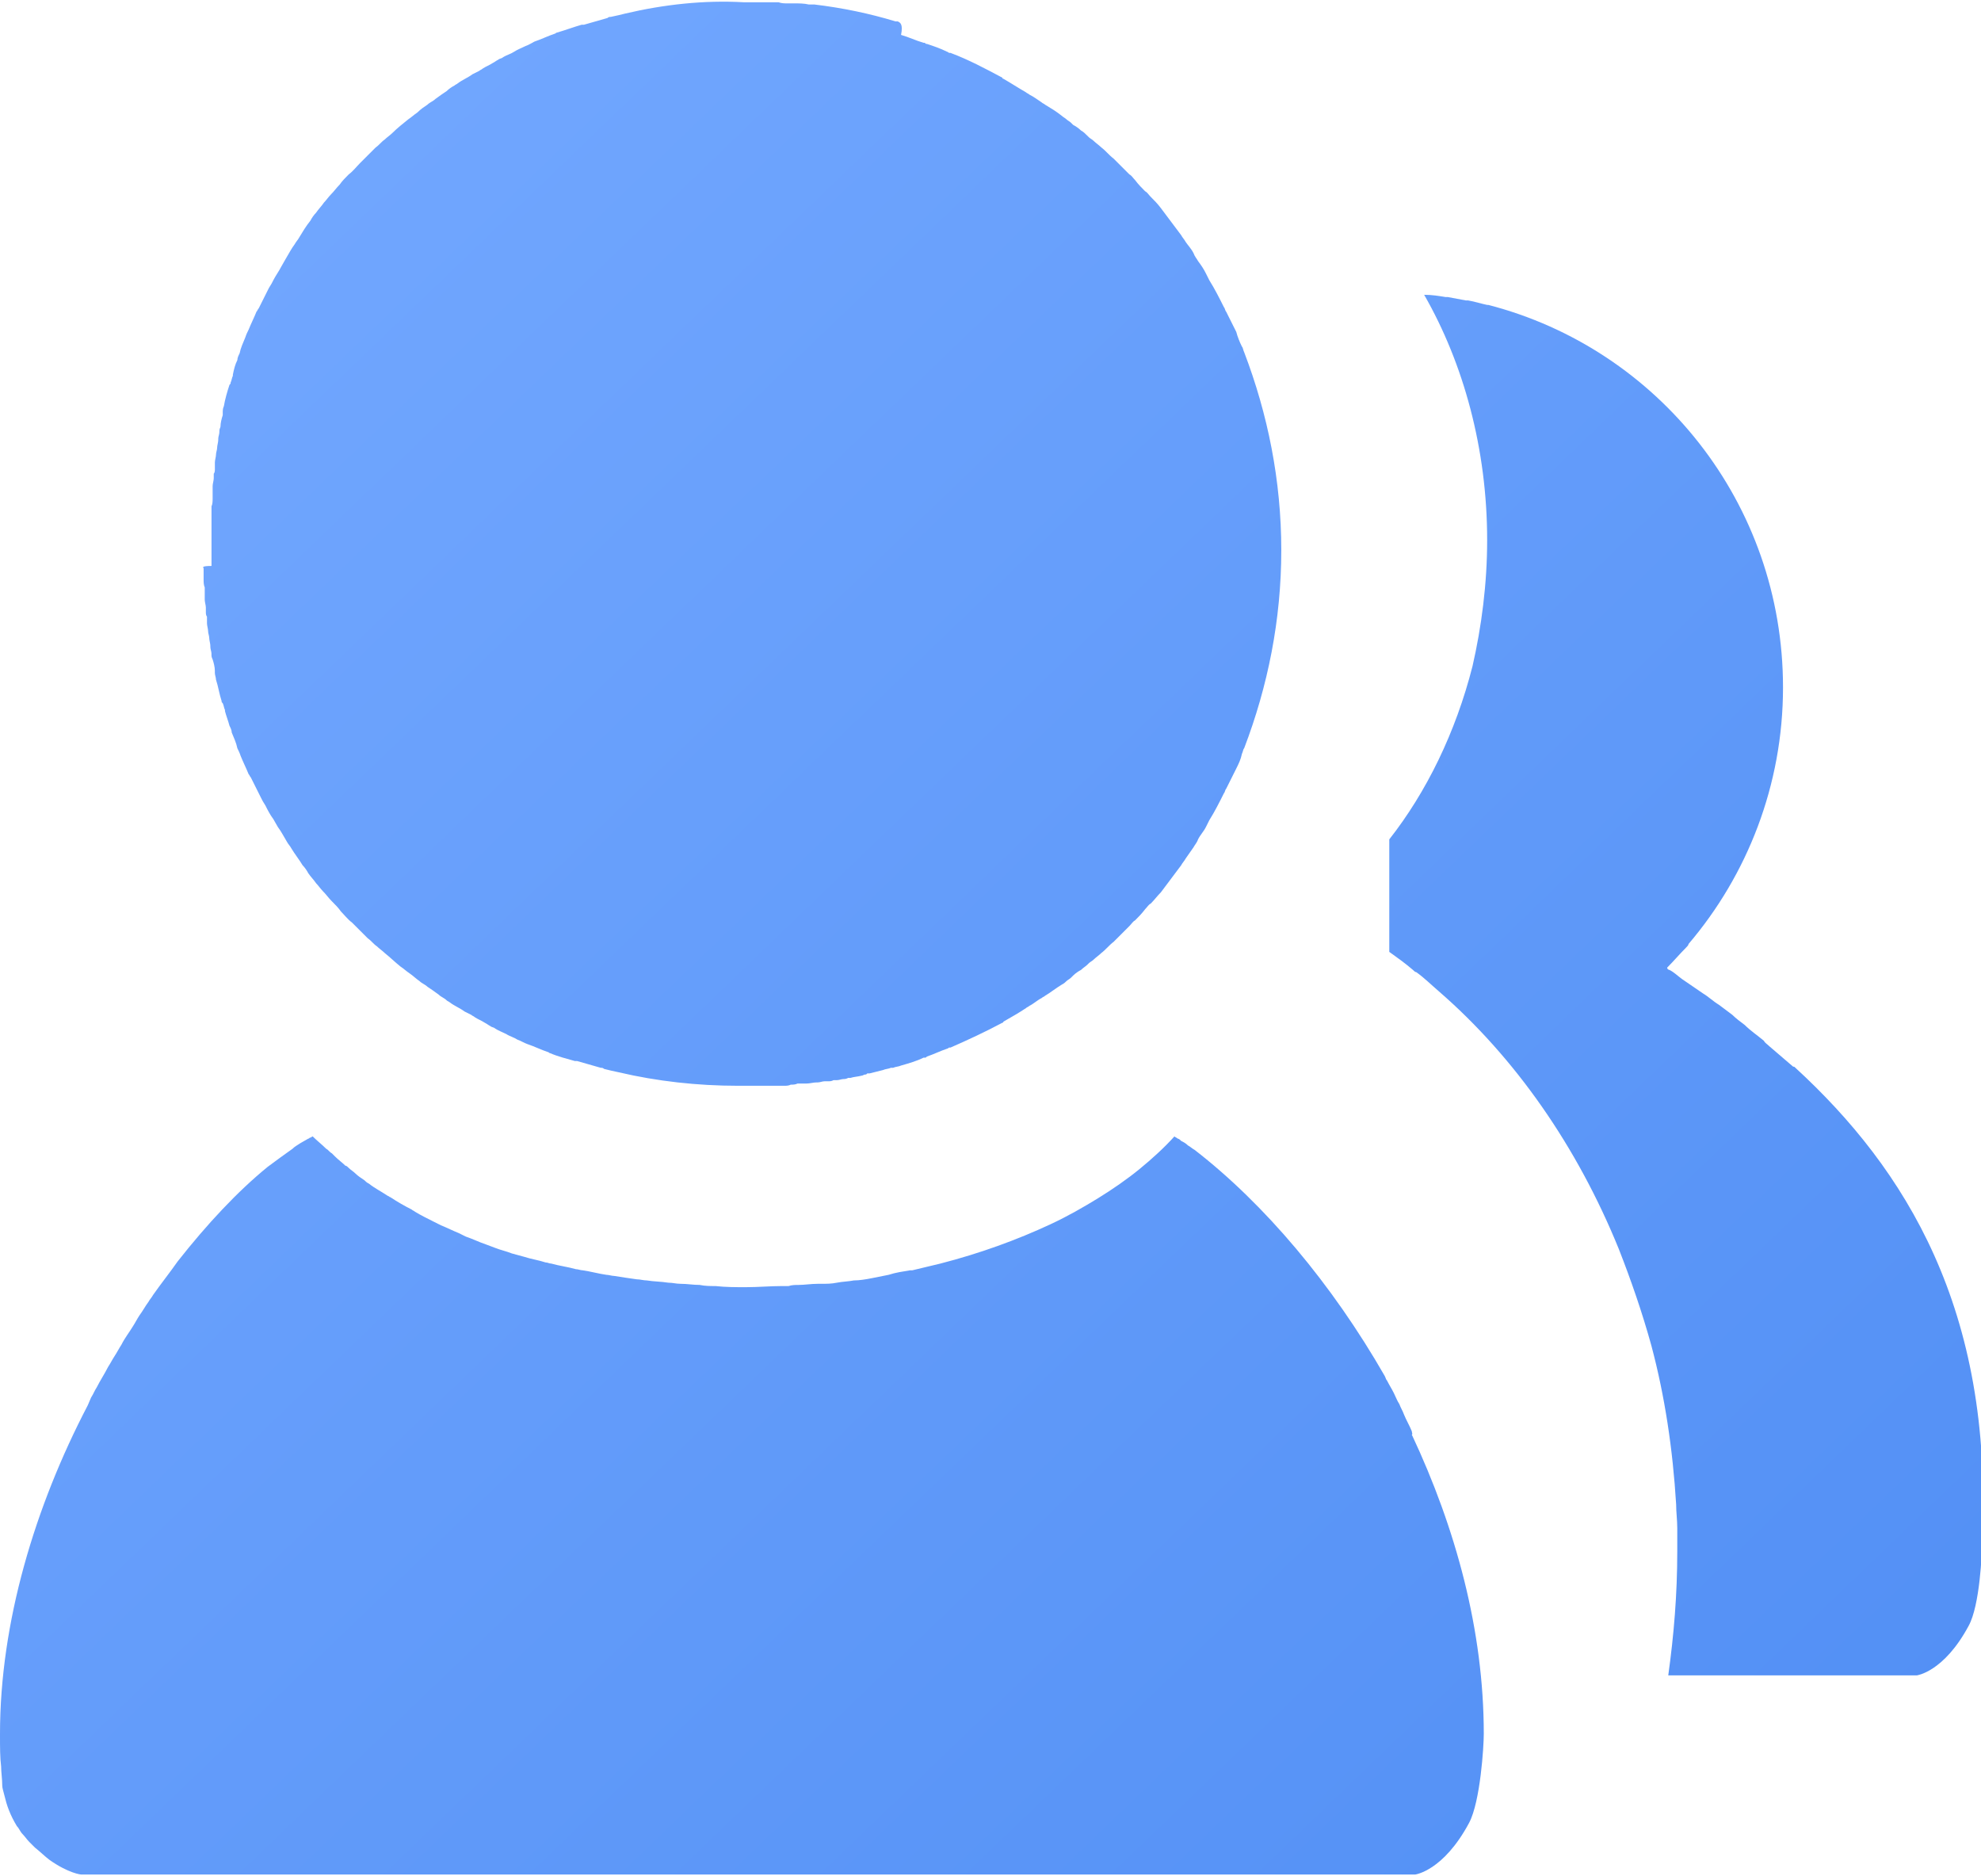
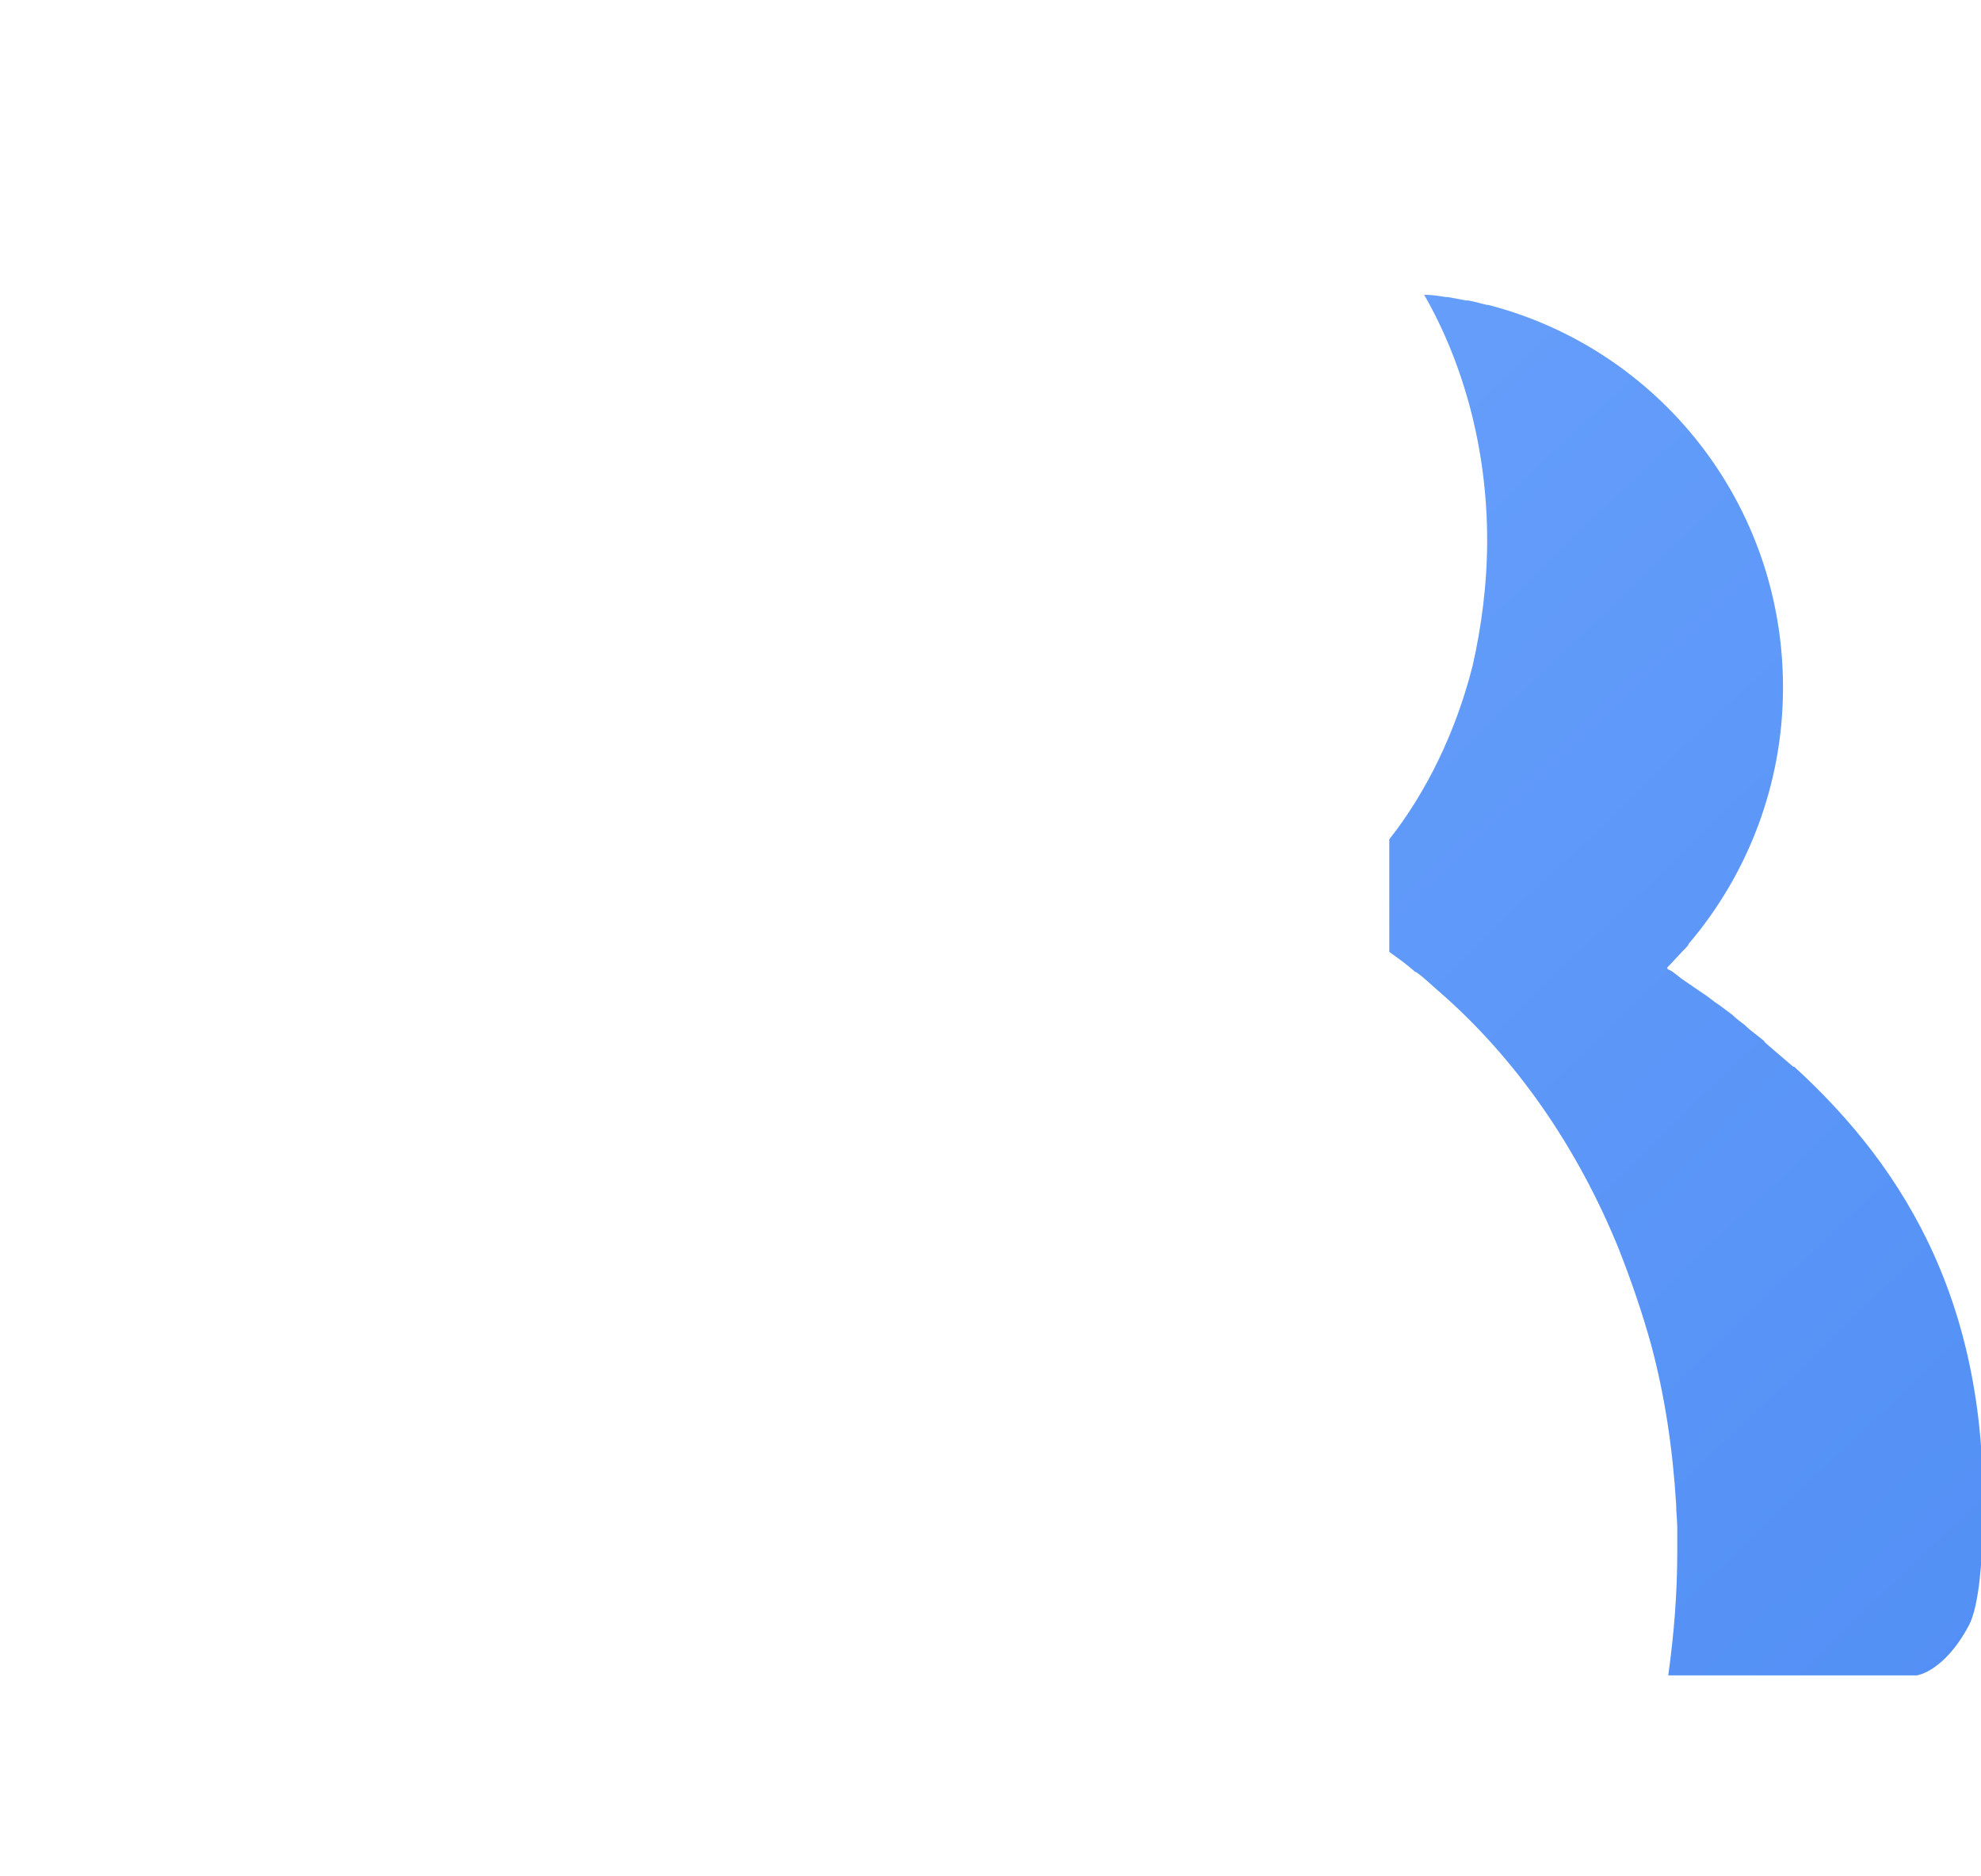
<svg xmlns="http://www.w3.org/2000/svg" version="1.1" id="图层_1" x="0px" y="0px" viewBox="0 0 176.1 166.7" style="enable-background:new 0 0 176.1 166.7;" xml:space="preserve">
  <style type="text/css">
	.st0{fill:url(#SVGID_1_);}
	.st1{fill:url(#SVGID_2_);}
	.st2{fill:url(#SVGID_3_);}
</style>
  <g>
    <linearGradient id="SVGID_1_" gradientUnits="userSpaceOnUse" x1="40.226" y1="-19.498" x2="189.226" y2="135.502">
      <stop offset="0" style="stop-color:#73A8FF" />
      <stop offset="1" style="stop-color:#5390F5" />
    </linearGradient>
    <path class="st0" d="M159.6,94.9L159.6,94.9c-0.1-0.1-0.1-0.1-0.2-0.1c-0.7-0.6-1.4-1.2-2.1-1.8c-0.2-0.2-0.4-0.3-0.5-0.5   c-0.6-0.5-1.2-0.9-1.7-1.4c-0.4-0.3-0.8-0.6-1.1-0.9c-0.4-0.3-0.8-0.6-1.2-0.9c-0.5-0.3-0.9-0.7-1.4-1c-0.6-0.4-1.3-0.9-1.9-1.3   c-0.4-0.3-0.7-0.6-1.1-0.8c-0.1,0-0.2-0.1-0.2-0.2c0.6-0.6,1.1-1.2,1.7-1.8c0.1-0.1,0.2-0.2,0.2-0.3c5.2-6.1,8.4-14.1,8.4-22.8   c0-16.4-11.1-30.1-26.2-34c0,0-0.1,0-0.1,0c-0.5-0.1-1.1-0.3-1.7-0.4c-0.1,0-0.1,0-0.2,0c-0.5-0.1-1.1-0.2-1.6-0.3   c-0.1,0-0.2,0-0.2,0c-0.6-0.1-1.2-0.2-1.9-0.2c0,0,0,0,0,0c0,0,0,0,0,0c3.5,6.1,5.6,13.7,5.6,21.8c0,3.9-0.5,7.7-1.3,11.2   c-1.5,5.9-4.1,11.2-7.4,15.4v0v10v0c0.7,0.5,1.4,1,2.1,1.6c0.1,0.1,0.2,0.2,0.3,0.2c0.7,0.5,1.3,1.1,2,1.7v0   c6.8,5.9,12.3,13.8,16,22.9V111c1.1,2.8,2.1,5.7,2.9,8.6c1.2,4.5,1.9,9.2,2.2,14.1c0,0.7,0.1,1.4,0.1,2.1c0,0.7,0,1.4,0,2.1   c0,3.8-0.3,7.4-0.8,11l3.6,0v0l8,0v0l8,0v0h2.5c0,0,2.4-0.3,4.6-4.4c1-1.8,1.2-6.5,1.2-7.6C177.2,116.4,169.4,103.9,159.6,94.9z" />
    <linearGradient id="SVGID_2_" gradientUnits="userSpaceOnUse" x1="19.894" y1="4.654865e-02" x2="168.894" y2="155.047">
      <stop offset="0" style="stop-color:#73A8FF" />
      <stop offset="1" style="stop-color:#5390F5" />
    </linearGradient>
-     <path class="st1" d="M18.1,50.5c0,0,0,0.1,0,0.1c0,0,0,0,0,0c0,0.1,0,0.2,0,0.4c0,0.1,0,0.2,0,0.3c0,0.1,0,0.2,0,0.2   c0,0.2,0,0.5,0.1,0.7c0,0.2,0,0.3,0,0.5c0,0.1,0,0.2,0,0.3c0,0,0,0,0,0c0,0.1,0,0.2,0,0.3c0,0.2,0.1,0.5,0.1,0.7c0,0.1,0,0.1,0,0.2   c0,0.1,0,0.1,0,0.2c0,0.1,0,0.3,0.1,0.4c0,0.1,0,0.1,0,0.2c0,0.1,0,0.2,0,0.2c0,0,0,0,0,0c0,0,0,0,0,0c0,0,0,0,0,0.1   c0,0,0,0.1,0,0.1c0,0.2,0.1,0.5,0.1,0.7c0,0.2,0.1,0.4,0.1,0.6c0,0.2,0.1,0.5,0.1,0.7c0,0,0,0,0,0c0,0,0,0.1,0,0.1   c0,0.2,0.1,0.4,0.1,0.6c0,0,0,0,0,0.1c0,0.1,0,0.2,0.1,0.4c0.1,0.3,0.2,0.7,0.2,1c0,0.1,0,0.1,0,0.2c0,0.2,0.1,0.4,0.1,0.6   c0.2,0.6,0.3,1.3,0.5,1.9c0,0.1,0,0.1,0.1,0.2c0.1,0.2,0.1,0.4,0.2,0.6c0,0,0,0.1,0,0.1c0.1,0.4,0.3,0.9,0.4,1.3   c0.1,0.2,0.2,0.4,0.2,0.6c0.2,0.5,0.4,0.9,0.5,1.4c0.1,0.2,0.2,0.4,0.3,0.7c0.2,0.5,0.5,1.1,0.7,1.6c0.1,0.1,0.1,0.2,0.2,0.3   c0.3,0.6,0.6,1.2,0.9,1.8c0.1,0.2,0.2,0.4,0.4,0.7c0.2,0.4,0.4,0.8,0.7,1.2c0.1,0.2,0.3,0.5,0.4,0.7c0.3,0.4,0.5,0.8,0.8,1.3   c0.1,0.2,0.3,0.4,0.4,0.6c0.3,0.5,0.7,1,1,1.5c0.2,0.2,0.4,0.5,0.5,0.7c0.2,0.3,0.5,0.6,0.7,0.9c0.2,0.2,0.4,0.5,0.6,0.7   c0.3,0.3,0.5,0.6,0.8,0.9c0,0,0,0,0,0c0.3,0.3,0.6,0.6,0.8,0.9c0.3,0.3,0.6,0.7,1,1c0.2,0.2,0.5,0.5,0.7,0.7   c0.2,0.2,0.5,0.5,0.7,0.7c0.3,0.2,0.5,0.5,0.8,0.7c0.2,0.2,0.5,0.4,0.7,0.6c0.5,0.4,0.9,0.8,1.4,1.2c0.3,0.2,0.5,0.4,0.8,0.6   c0.3,0.2,0.6,0.5,0.9,0.7c0.2,0.2,0.5,0.3,0.7,0.5c0.3,0.2,0.6,0.4,1,0.7c0.2,0.2,0.5,0.3,0.7,0.5c0,0,0,0,0,0   c0.1,0.1,0.2,0.1,0.3,0.2c0.4,0.3,0.9,0.5,1.3,0.8c0.2,0.1,0.4,0.2,0.6,0.3c0.1,0.1,0.2,0.1,0.3,0.2c0.3,0.2,0.6,0.3,0.9,0.5   c0.2,0.1,0.3,0.2,0.5,0.3c0.1,0.1,0.3,0.1,0.4,0.2c0.3,0.2,0.6,0.3,1,0.5c0.3,0.2,0.7,0.3,1,0.5c0.3,0.1,0.6,0.3,0.9,0.4   c0.6,0.2,1.2,0.5,1.8,0.7c0.1,0,0.1,0.1,0.2,0.1c0.7,0.3,1.5,0.5,2.2,0.7c0.1,0,0.1,0,0.2,0c0.7,0.2,1.4,0.4,2.1,0.6   c0.1,0,0.2,0,0.3,0.1c0.4,0.1,0.8,0.2,1.3,0.3v0c3.4,0.8,7,1.2,10.6,1.2c0.6,0,1.2,0,1.8,0c0.1,0,0.1,0,0.2,0c0.1,0,0.2,0,0.3,0   c0.1,0,0.2,0,0.4,0c0.1,0,0.1,0,0.2,0c0.1,0,0.2,0,0.3,0c0.2,0,0.3,0,0.5,0c0.1,0,0.3,0,0.4,0c0.2,0,0.4,0,0.6-0.1   c0.2,0,0.4,0,0.6-0.1c0,0,0.1,0,0.1,0c0.1,0,0.2,0,0.4,0c0,0,0.1,0,0.1,0c0.1,0,0.1,0,0.2,0c0.3,0,0.6-0.1,0.9-0.1c0,0,0.1,0,0.1,0   c0,0,0,0,0,0c0.2,0,0.4-0.1,0.6-0.1c0.1,0,0.2,0,0.3,0c0.2,0,0.3,0,0.5-0.1c0,0,0.1,0,0.1,0c0,0,0,0,0,0c0.1,0,0.1,0,0.2,0   c0.2,0,0.4-0.1,0.6-0.1c0.1,0,0.2,0,0.4-0.1c0.1,0,0.1,0,0.2,0c0.3-0.1,0.6-0.1,1-0.2c0.1,0,0.2-0.1,0.3-0.1c0.1,0,0.1,0,0.2-0.1   c0.1,0,0.1,0,0.2,0c0.4-0.1,0.8-0.2,1.2-0.3c0.2-0.1,0.5-0.1,0.7-0.2v0c0,0,0.1,0,0.1,0c0,0,0.1,0,0.1,0c0.2-0.1,0.5-0.1,0.7-0.2   c0,0,0,0,0,0c0.7-0.2,1.4-0.4,2-0.7c0,0,0.1,0,0.1,0c0,0,0,0,0,0c0.1,0,0.1,0,0.2-0.1c0.6-0.2,1.2-0.5,1.8-0.7   c0.1,0,0.1-0.1,0.2-0.1c0,0,0,0,0.1,0c1.6-0.7,3.1-1.4,4.6-2.2c0,0,0.1,0,0.1-0.1c0.7-0.4,1.4-0.8,2-1.2c0.1-0.1,0.2-0.1,0.3-0.2   c0.4-0.2,0.7-0.5,1.1-0.7c0.1-0.1,0.2-0.1,0.3-0.2c0.5-0.3,1-0.7,1.5-1c0.2-0.1,0.3-0.2,0.4-0.3c0.1-0.1,0.3-0.2,0.4-0.3v0   c0.1-0.1,0.1-0.1,0.2-0.2c0.2-0.2,0.5-0.4,0.7-0.5c0.2-0.2,0.4-0.3,0.6-0.5c0,0,0.1-0.1,0.1-0.1c0.1-0.1,0.3-0.2,0.4-0.3   c0.2-0.2,0.5-0.4,0.7-0.6c0.4-0.3,0.7-0.7,1.1-1c0.1-0.1,0.3-0.3,0.4-0.4c0.1-0.1,0.2-0.2,0.3-0.3c0.2-0.2,0.5-0.5,0.7-0.7   c0.2-0.2,0.3-0.4,0.5-0.5c0.3-0.3,0.6-0.6,0.9-1c0.2-0.2,0.3-0.4,0.5-0.5c0.3-0.3,0.6-0.7,0.9-1c0,0,0,0,0,0v0   c0.6-0.8,1.2-1.6,1.8-2.4c0.1-0.2,0.3-0.4,0.4-0.6c0.2-0.3,0.5-0.7,0.7-1c0.1-0.2,0.3-0.4,0.4-0.7c0.2-0.4,0.5-0.7,0.7-1.1   c0.1-0.2,0.2-0.4,0.3-0.6c0.5-0.8,0.9-1.6,1.3-2.4c0.1-0.1,0.1-0.3,0.2-0.4c0.2-0.4,0.4-0.8,0.6-1.2c0.1-0.2,0.2-0.4,0.3-0.6   c0.2-0.4,0.4-0.8,0.5-1.3c0.1-0.2,0.1-0.4,0.2-0.5c2.1-5.5,3.3-11.4,3.3-17.6s-1.2-12.1-3.3-17.6c-0.1-0.2-0.1-0.4-0.2-0.5   c-0.2-0.4-0.4-0.9-0.5-1.3c-0.1-0.2-0.2-0.4-0.3-0.6c-0.2-0.4-0.4-0.8-0.6-1.2c-0.1-0.1-0.1-0.3-0.2-0.4c-0.4-0.8-0.8-1.6-1.3-2.4   c-0.1-0.2-0.2-0.4-0.3-0.6c-0.2-0.4-0.4-0.7-0.7-1.1c-0.1-0.2-0.3-0.4-0.4-0.7c-0.2-0.4-0.5-0.7-0.7-1c-0.1-0.2-0.3-0.4-0.4-0.6   c-0.6-0.8-1.2-1.6-1.8-2.4v0c0,0,0,0,0,0c-0.3-0.4-0.6-0.7-0.9-1c-0.2-0.2-0.3-0.4-0.5-0.5c-0.3-0.3-0.6-0.6-0.9-1   c-0.2-0.2-0.3-0.4-0.5-0.5c-0.2-0.2-0.5-0.5-0.7-0.7c-0.1-0.1-0.2-0.2-0.3-0.3c-0.1-0.1-0.3-0.3-0.4-0.4c-0.4-0.3-0.7-0.7-1.1-1   c-0.2-0.2-0.5-0.4-0.7-0.6c-0.1-0.1-0.3-0.2-0.4-0.3c0,0-0.1-0.1-0.1-0.1c-0.2-0.2-0.4-0.4-0.6-0.5c-0.2-0.2-0.5-0.4-0.7-0.5   c-0.1-0.1-0.1-0.1-0.2-0.2v0c-0.1-0.1-0.3-0.2-0.4-0.3c-0.1-0.1-0.3-0.2-0.4-0.3c-0.5-0.4-1-0.7-1.5-1c-0.1-0.1-0.2-0.1-0.3-0.2   c-0.3-0.2-0.7-0.5-1.1-0.7c-0.1-0.1-0.2-0.1-0.3-0.2c-0.7-0.4-1.3-0.8-2-1.2c0,0-0.1,0-0.1-0.1c-1.5-0.8-3-1.6-4.6-2.2   c0,0,0,0-0.1,0c-0.1,0-0.1-0.1-0.2-0.1c-0.6-0.3-1.2-0.5-1.8-0.7c-0.1,0-0.1,0-0.2-0.1c0,0,0,0,0,0c0,0-0.1,0-0.1,0   c-0.7-0.2-1.3-0.5-2-0.7c0,0,0,0,0,0C80.3,2.1,80,2,79.8,1.9c0,0-0.1,0-0.1,0c0,0-0.1,0-0.1,0v0c-2.3-0.7-4.7-1.2-7.2-1.5   c-0.1,0-0.1,0-0.2,0c-0.1,0-0.1,0-0.2,0c0,0,0,0,0,0c0,0-0.1,0-0.1,0c0,0,0,0,0,0c-0.4-0.1-0.9-0.1-1.3-0.1c-0.1,0-0.3,0-0.4,0   c-0.1,0-0.1,0-0.2,0c-0.3,0-0.5,0-0.8-0.1c-0.1,0-0.1,0-0.2,0c-0.1,0-0.1,0-0.2,0c-0.1,0-0.2,0-0.4,0c-0.1,0-0.2,0-0.3,0   c0,0-0.1,0-0.1,0c-0.6,0-1.2,0-1.9,0C62.6,0,59,0.4,55.6,1.2v0c-0.4,0.1-0.8,0.2-1.3,0.3c-0.1,0-0.2,0-0.3,0.1   c-0.7,0.2-1.4,0.4-2.1,0.6c-0.1,0-0.1,0-0.2,0c-0.7,0.2-1.5,0.5-2.2,0.7c-0.1,0-0.1,0.1-0.2,0.1c-0.6,0.2-1.2,0.5-1.8,0.7   C47.3,3.8,47,4,46.7,4.1c-0.4,0.2-0.7,0.3-1,0.5c-0.3,0.2-0.7,0.3-1,0.5c-0.1,0.1-0.3,0.1-0.4,0.2c-0.2,0.1-0.3,0.2-0.5,0.3   c-0.3,0.2-0.6,0.3-0.9,0.5c-0.1,0.1-0.2,0.1-0.3,0.2c-0.2,0.1-0.4,0.2-0.6,0.3c-0.4,0.3-0.9,0.5-1.3,0.8c-0.1,0.1-0.2,0.1-0.3,0.2   c0,0,0,0,0,0c-0.2,0.1-0.5,0.3-0.7,0.5c-0.3,0.2-0.6,0.4-1,0.7c-0.2,0.2-0.5,0.3-0.7,0.5c-0.3,0.2-0.6,0.4-0.9,0.7   c-0.3,0.2-0.5,0.4-0.8,0.6c-0.5,0.4-1,0.8-1.4,1.2c-0.2,0.2-0.5,0.4-0.7,0.6c-0.3,0.2-0.5,0.5-0.8,0.7c-0.2,0.2-0.5,0.5-0.7,0.7   c-0.2,0.2-0.5,0.5-0.7,0.7c-0.3,0.3-0.6,0.7-1,1c-0.3,0.3-0.6,0.6-0.8,0.9c0,0,0,0,0,0c-0.3,0.3-0.5,0.6-0.8,0.9   c-0.2,0.2-0.4,0.5-0.6,0.7c-0.2,0.3-0.5,0.6-0.7,0.9c-0.2,0.2-0.4,0.5-0.5,0.7c-0.4,0.5-0.7,1-1,1.5c-0.1,0.2-0.3,0.4-0.4,0.6   c-0.3,0.4-0.5,0.8-0.8,1.3c-0.1,0.2-0.3,0.5-0.4,0.7c-0.2,0.4-0.5,0.8-0.7,1.2c-0.1,0.2-0.2,0.4-0.4,0.7c-0.3,0.6-0.6,1.2-0.9,1.8   c-0.1,0.1-0.1,0.2-0.2,0.3c-0.2,0.5-0.5,1.1-0.7,1.6c-0.1,0.2-0.2,0.4-0.3,0.7c-0.2,0.5-0.4,0.9-0.5,1.4c-0.1,0.2-0.2,0.4-0.2,0.6   c-0.2,0.4-0.3,0.8-0.4,1.3c0,0,0,0.1,0,0.1c-0.1,0.2-0.1,0.4-0.2,0.6c0,0.1,0,0.1-0.1,0.2c-0.2,0.6-0.4,1.3-0.5,1.9   c-0.1,0.2-0.1,0.4-0.1,0.6c0,0.1,0,0.1,0,0.2c-0.1,0.3-0.2,0.7-0.2,1c0,0.1-0.1,0.2-0.1,0.4c0,0,0,0,0,0.1c0,0.2-0.1,0.4-0.1,0.6   c0,0,0,0.1,0,0.1c0,0,0,0,0,0c0,0.2-0.1,0.5-0.1,0.7c0,0.2-0.1,0.4-0.1,0.6c0,0.2-0.1,0.5-0.1,0.7c0,0,0,0.1,0,0.1c0,0,0,0,0,0.1   c0,0,0,0,0,0c0,0,0,0,0,0c0,0.1,0,0.2,0,0.2c0,0.1,0,0.1,0,0.2c0,0.1,0,0.3-0.1,0.4c0,0.1,0,0.1,0,0.2c0,0.1,0,0.1,0,0.2   c0,0.2-0.1,0.5-0.1,0.7c0,0.1,0,0.2,0,0.3c0,0,0,0,0,0c0,0.1,0,0.2,0,0.3c0,0.2,0,0.3,0,0.5c0,0.2,0,0.5-0.1,0.7c0,0.1,0,0.2,0,0.2   c0,0.1,0,0.2,0,0.3c0,0.1,0,0.2,0,0.4c0,0,0,0,0,0c0,0,0,0.1,0,0.1c0,0.1,0,0.2,0,0.3c0,0.7,0,1.3,0,2s0,1.4,0,2   C18,50.3,18,50.4,18.1,50.5z" />
    <linearGradient id="SVGID_3_" gradientUnits="userSpaceOnUse" x1="-28.433" y1="46.504" x2="120.567" y2="201.504">
      <stop offset="0" style="stop-color:#73A8FF" />
      <stop offset="1" style="stop-color:#5390F5" />
    </linearGradient>
-     <path class="st2" d="M125.5,127.2c-0.2-0.5-0.5-1-0.7-1.5c-0.1-0.3-0.3-0.6-0.4-0.9c-0.2-0.3-0.3-0.6-0.5-1   c-0.2-0.4-0.4-0.7-0.6-1.1c-0.1-0.1-0.1-0.2-0.2-0.4c-4.7-8.2-10.7-15.3-16.9-20.1c0,0,0,0,0,0c-0.2-0.1-0.4-0.3-0.6-0.4   c-0.2-0.2-0.4-0.3-0.6-0.4c-0.1-0.1-0.2-0.2-0.3-0.2c-0.1-0.1-0.2-0.1-0.3-0.2c-0.9,1-2,2-3.1,2.9c-1.1,0.9-2.4,1.8-3.7,2.6   s-2.7,1.6-4.2,2.3c-3,1.4-6.3,2.6-9.8,3.5c0,0,0,0,0,0c-0.8,0.2-1.7,0.4-2.5,0.6c-0.1,0-0.1,0-0.2,0c-0.6,0.1-1.3,0.2-1.9,0.4   c-0.5,0.1-1,0.2-1.5,0.3c-0.5,0.1-1.1,0.2-1.6,0.2c-0.5,0.1-1,0.1-1.5,0.2c-0.5,0.1-0.9,0.1-1.4,0.1c-0.1,0-0.2,0-0.3,0   c-0.6,0-1.2,0.1-1.7,0.1c-0.3,0-0.6,0-0.9,0.1c-0.1,0-0.1,0-0.2,0c-0.1,0-0.2,0-0.3,0c0,0,0,0-0.1,0c-1,0-2.1,0.1-3.2,0.1   c-0.9,0-1.8,0-2.7-0.1c-0.5,0-0.9,0-1.4-0.1c-0.6,0-1.1-0.1-1.7-0.1c-0.4,0-0.7-0.1-1.1-0.1c-0.6-0.1-1.3-0.1-1.9-0.2   c-0.3,0-0.6-0.1-0.9-0.1c-0.7-0.1-1.4-0.2-2-0.3c-0.2,0-0.5-0.1-0.7-0.1c-0.7-0.1-1.4-0.3-2.1-0.4c-0.2,0-0.4-0.1-0.6-0.1   c-0.7-0.2-1.5-0.3-2.2-0.5c-0.2,0-0.3-0.1-0.5-0.1c-0.6-0.2-1.3-0.3-1.9-0.5c-0.4-0.1-0.7-0.2-1.1-0.3c-0.5-0.2-1-0.3-1.5-0.5   c-0.3-0.1-0.5-0.2-0.8-0.3c-0.6-0.2-1.2-0.5-1.8-0.7c-0.2-0.1-0.4-0.2-0.6-0.3c-0.5-0.2-1.1-0.5-1.6-0.7c-0.2-0.1-0.4-0.2-0.6-0.3   c-0.6-0.3-1.2-0.6-1.7-0.9c-0.1-0.1-0.2-0.1-0.3-0.2c-0.6-0.3-1.3-0.7-1.9-1.1c-0.1,0-0.1-0.1-0.2-0.1c-0.6-0.4-1.2-0.7-1.7-1.1   c-0.2-0.1-0.3-0.2-0.4-0.3c-0.3-0.2-0.6-0.4-0.8-0.6c-0.2-0.2-0.4-0.3-0.6-0.5c-0.1-0.1-0.2-0.2-0.3-0.2c-0.3-0.3-0.6-0.5-0.9-0.8   c-0.1-0.1-0.2-0.2-0.3-0.3c-0.2-0.1-0.3-0.3-0.5-0.4c-0.4-0.4-0.8-0.7-1.2-1.1c-0.1,0-0.1,0.1-0.2,0.1c-0.1,0-0.1,0.1-0.2,0.1   c-0.2,0.1-0.5,0.3-0.7,0.4c-0.3,0.2-0.5,0.3-0.7,0.5c-0.7,0.5-1.4,1-2.2,1.6v0c-2.7,2.2-5.4,5.1-8,8.4v0c-0.7,1-1.5,2-2.2,3   c-0.1,0.2-0.3,0.4-0.4,0.6c-0.3,0.4-0.5,0.8-0.8,1.2c-0.2,0.3-0.4,0.7-0.6,1c-0.3,0.5-0.7,1-1,1.6c-0.2,0.3-0.4,0.7-0.6,1   c-0.2,0.3-0.4,0.7-0.6,1c-0.3,0.6-0.7,1.2-1,1.8c-0.2,0.3-0.3,0.6-0.5,0.9c-0.1,0.2-0.2,0.5-0.3,0.7v0C3.1,133.9,0,144.2,0,154.1   c0,0,0,0.1,0,0.1c0,1.1,0,2,0.1,2.8c0,0.5,0.1,1.1,0.1,1.7c0,0.2,0.1,0.5,0.2,0.9c0.1,0.4,0.2,0.8,0.4,1.3c0.2,0.5,0.4,0.9,0.7,1.4   c0.2,0.2,0.3,0.5,0.5,0.7c0.2,0.2,0.4,0.5,0.6,0.7c0.2,0.2,0.3,0.3,0.5,0.5c0.5,0.4,0.9,0.8,1.3,1.1c1.7,1.2,2.8,1.3,2.8,1.3   l32.3,0v0l8,0v0l56,0v0l8,0v0l8,0v0l6.3,0c0,0,2.5-0.3,4.8-4.6c1-1.9,1.3-6.8,1.3-7.9c0-9.2-2.5-18.3-6.4-26.6   C125.6,127.5,125.5,127.3,125.5,127.2z" />
  </g>
</svg>